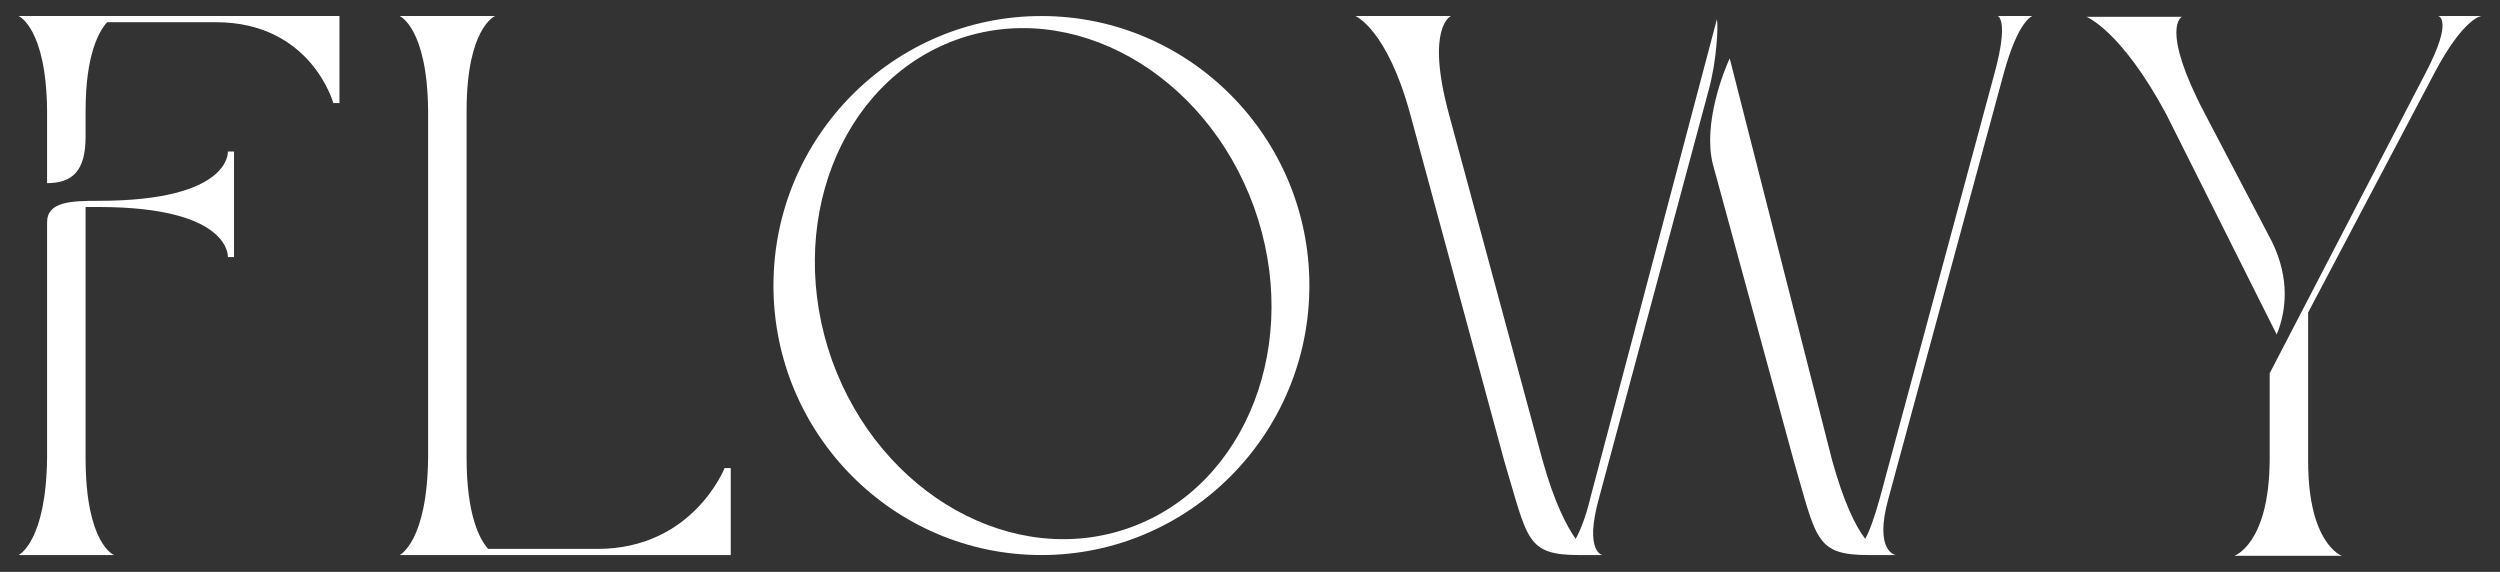
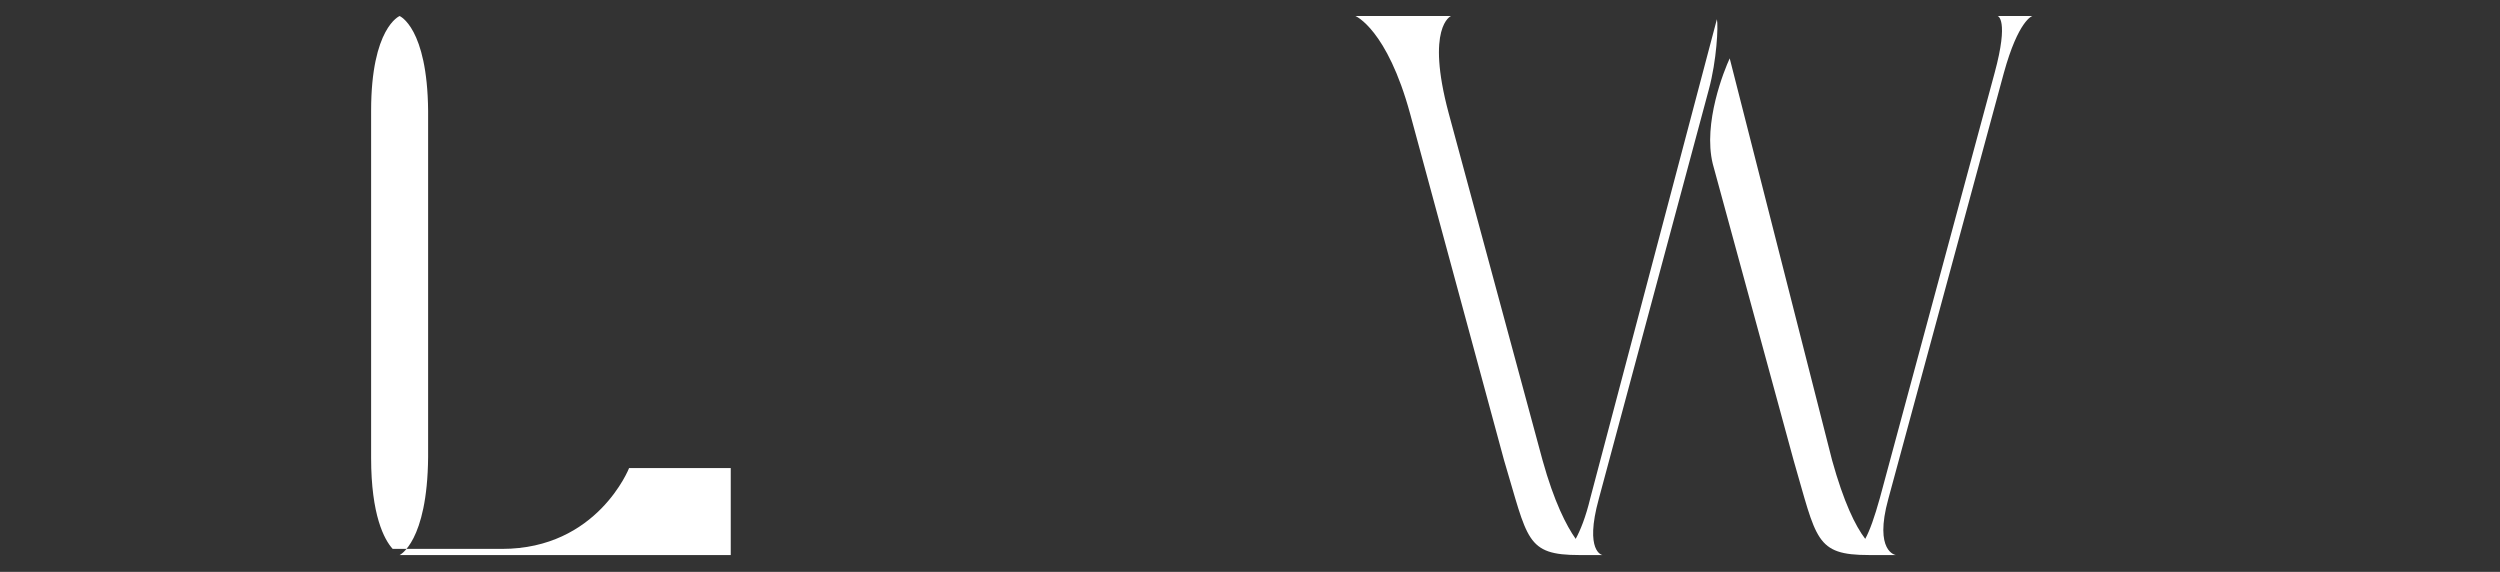
<svg xmlns="http://www.w3.org/2000/svg" version="1.1" id="Layer_1" x="0px" y="0px" viewBox="0 0 1893 433" style="enable-background:new 0 0 1893 433;" xml:space="preserve">
  <rect x="0" y="0" width="1893" height="433" fill="#333333" stroke="none" />
  <style type="text/css">
	.st0{fill:#FFFFFF;}
</style>
  <g>
-     <path class="st0" d="M257.04,12.14v65.89h-4.67c0,0-16.73-61.22-89.02-61.22H81.13c-6.41,7-16.32,25.07-16.32,67.05v19.82   c0,25.65-9.92,34.99-29.16,34.99V83.86c-0.58-62.98-21.57-71.72-21.57-71.72H257.04z M172.55,114.76h4.66v79.89h-4.66   c0,0,2.73-37.91-97.83-37.91h-9.91v190.08c0,65.3,21.57,73.46,21.57,73.46h-72.3c0,0,20.99-9.91,21.57-74.06c0,0,0,0,0-177.83   c0-15.75,18.08-16.33,39.07-16.33C175.28,152.07,172.55,114.76,172.55,114.76z" />
-     <path class="st0" d="M553.32,354.4v65.89H302.59c0,0,20.99-9.91,21.58-74.06V83.86c-0.59-62.98-21.58-71.72-21.58-71.72h72.3   c0,0-21.58,8.74-21.58,71.72v262.97c0,43.14,9.92,61.8,16.33,68.79h82.79c72.3,0,96.22-61.21,96.22-61.21H553.32z" />
-     <path class="st0" d="M991.47,216.21c0,112.53-90.96,204.07-202.91,204.07c-111.95,0-202.9-91.54-202.9-204.07   c0-112.54,90.95-204.07,202.9-204.07C900.51,12.14,991.47,103.68,991.47,216.21z M949.5,156.74   C912.76,55.28,811.89-1.85,723.85,30.21c-88.05,32.08-130.03,140.53-93.88,242.56c36.73,102.04,138.18,158.58,226.23,126.52   C944.25,367.23,986.23,258.78,949.5,156.74z" />
+     <path class="st0" d="M553.32,354.4v65.89H302.59c0,0,20.99-9.91,21.58-74.06V83.86c-0.59-62.98-21.58-71.72-21.58-71.72c0,0-21.58,8.74-21.58,71.72v262.97c0,43.14,9.92,61.8,16.33,68.79h82.79c72.3,0,96.22-61.21,96.22-61.21H553.32z" />
    <path class="st0" d="M1293.99,67.54l-83.37,310.19c-11.08,40.22,2.74,42.56,2.74,42.56h-17.33c-40.81,0-39.07-11.66-57.14-71.72   L1067.76,86.2c-17.49-64.14-41.4-74.06-41.4-74.06h72.3c0,0-19.24,8.16-1.75,73.46l71.13,262.97   c8.75,31.48,18.08,49.56,25.07,59.47c3.5-6.41,7.58-16.32,11.08-30.91l95.85-362.6C1301.21,19.78,1299.82,45.96,1293.99,67.54z    M1538.88,12.14c0,0-10.5,2.92-21.58,43.14l-87.45,322.44c-11.08,40.22,5.66,42.56,5.66,42.56h-20.23   c-40.82,0-39.65-11.66-57.15-71.72l-61.22-224.49c-7.58-30.9,8.75-71.14,12.83-79.88l77.54,304.37   c8.75,31.48,17.5,49.56,25.08,59.47c3.5-6.41,7-16.32,11.08-30.91l86.87-321.85c11.08-40.82,2.34-43.14,2.34-43.14H1538.88z" />
-     <path class="st0" d="M1723.92,253.3l-83.48-166.53c-34.4-64.13-60.64-74.05-60.64-74.05h72.3c0,0-16.9,8.16,17.48,73.47   l50.74,96.79C1734.31,211.55,1730.91,236.38,1723.92,253.3z M1878.92,12.14c0,0-13.41,1.17-35.57,43.14l-95.63,181.33v112.53   c0,62.98,25.51,71.71,25.51,71.71h-81.39c0,0,26.16-8.73,26.75-71.71v-66.47L1836.94,54.7c20.99-40.23,9.32-42.56,9.32-42.56   H1878.92z" />
  </g>
</svg>